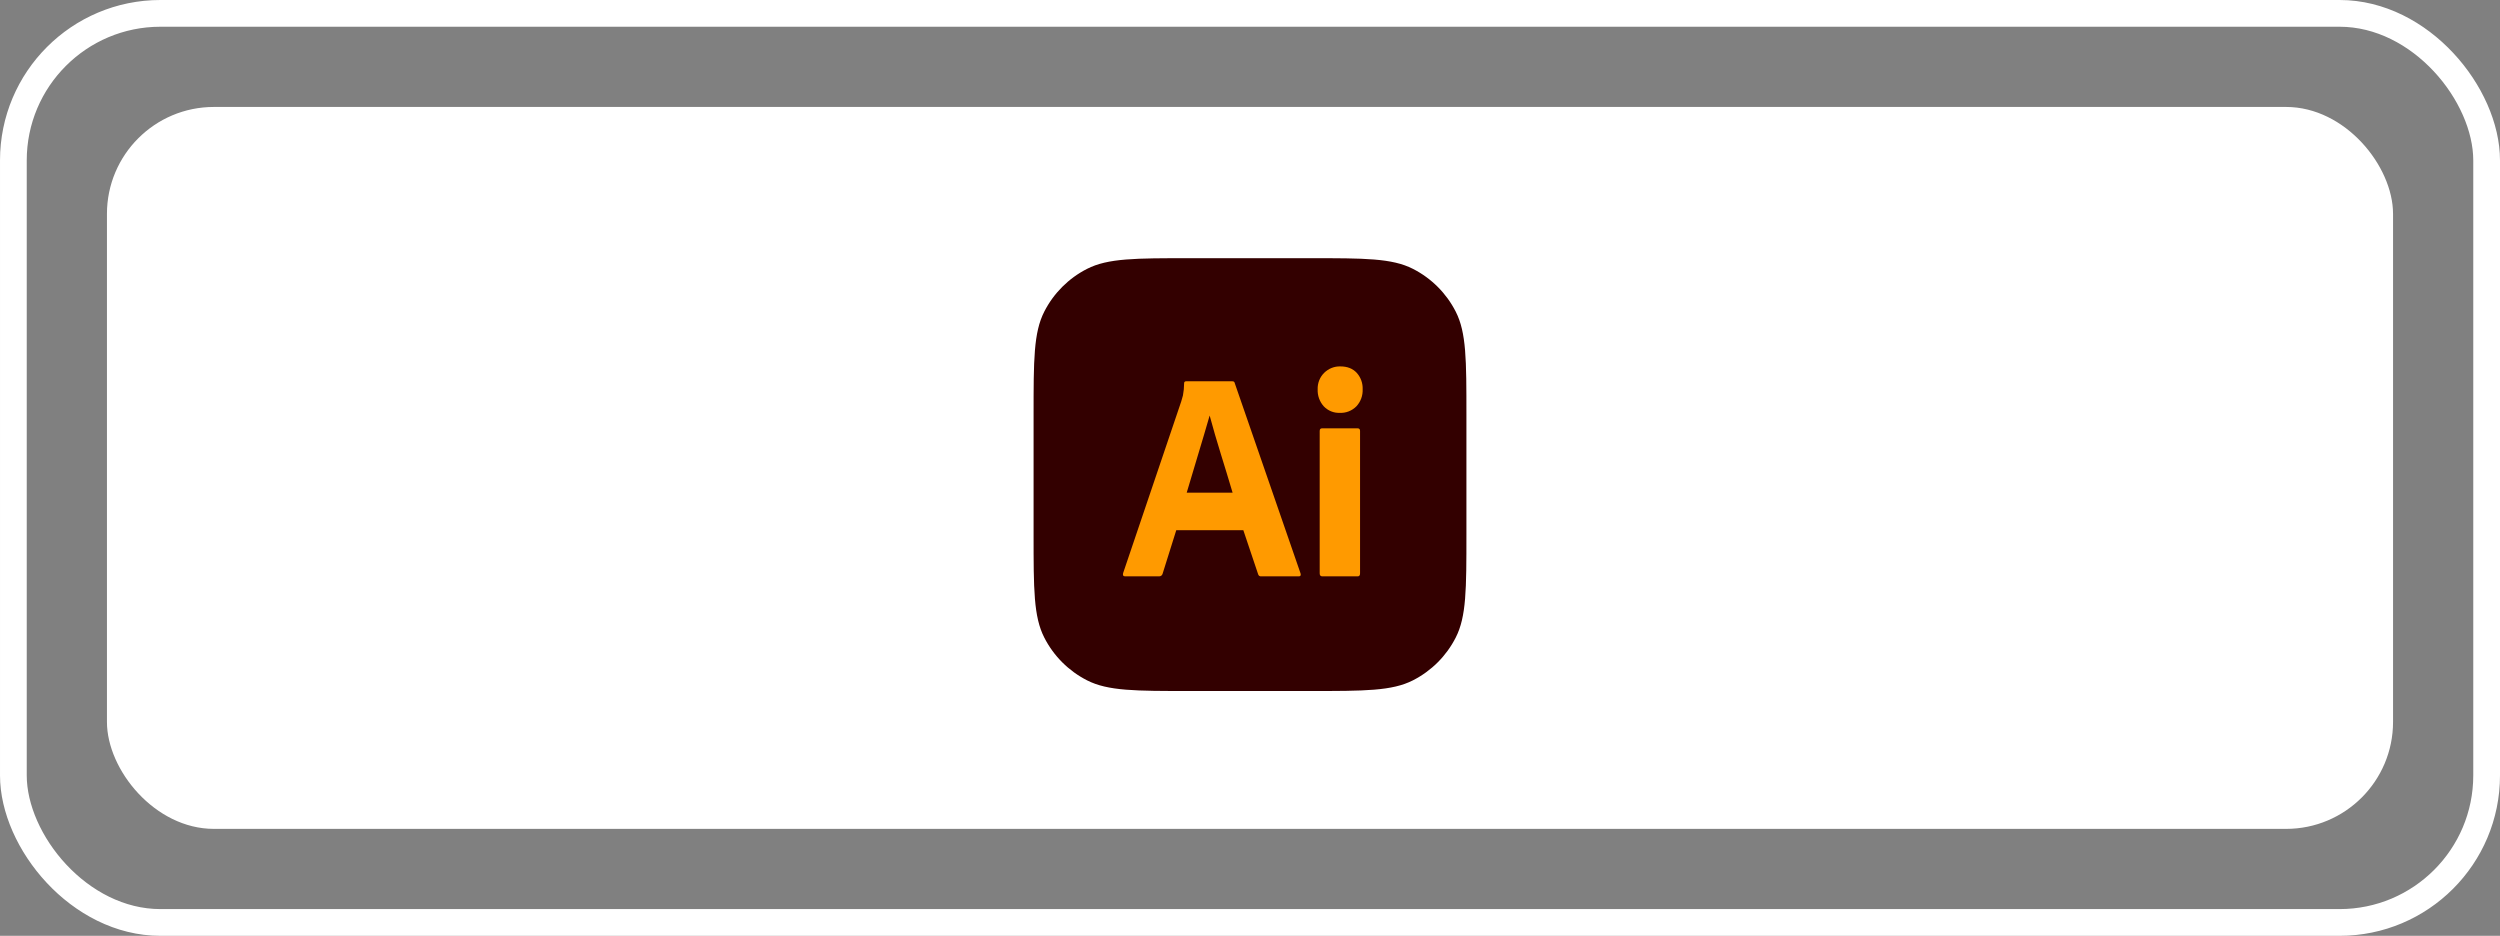
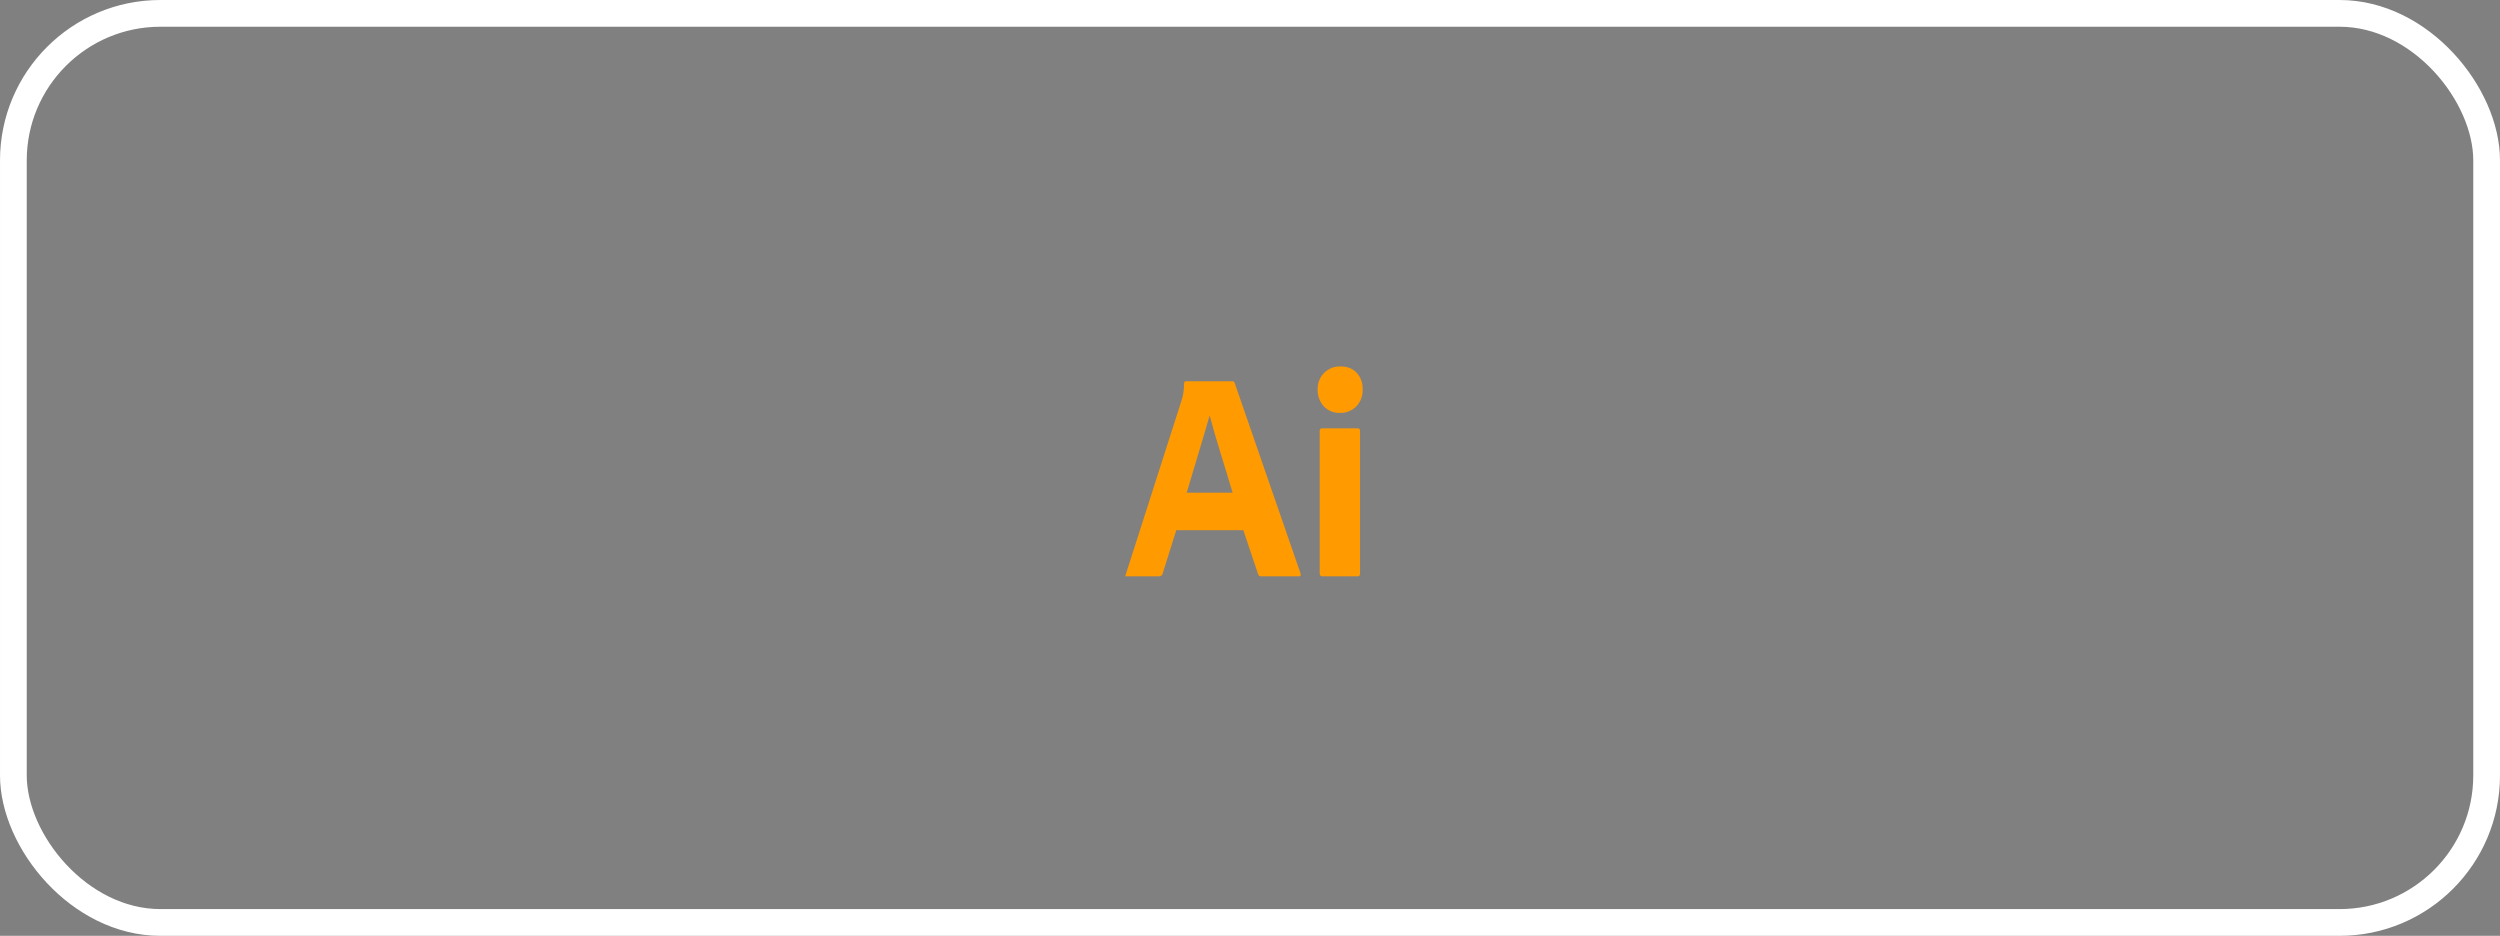
<svg xmlns="http://www.w3.org/2000/svg" width="187" height="70" viewBox="0 0 187 70" fill="none">
  <rect x="0" y="0" width="187" height="70" fill="#808080" stroke="none" />
  <rect x="1" y="1" width="185" height="68" rx="11" stroke="white" stroke-width="2" />
-   <rect x="8" y="8" width="171" height="54" rx="8" fill="white" />
-   <path d="M77.312 31.029C77.312 26.928 77.312 24.877 78.111 23.311C78.813 21.933 79.933 20.813 81.311 20.111C82.877 19.312 84.928 19.312 89.029 19.312H97.971C102.072 19.312 104.123 19.312 105.689 20.111C107.067 20.813 108.187 21.933 108.889 23.311C109.688 24.877 109.688 26.928 109.688 31.029V39.971C109.688 44.072 109.688 46.123 108.889 47.689C108.187 49.067 107.067 50.187 105.689 50.889C104.123 51.688 102.072 51.688 97.971 51.688H89.029C84.928 51.688 82.877 51.688 81.311 50.889C79.933 50.187 78.813 49.067 78.111 47.689C77.312 46.123 77.312 44.072 77.312 39.971V31.029Z" fill="#330000" />
-   <path d="M93.001 39.658H87.985L86.964 42.91C86.936 43.031 86.824 43.117 86.703 43.111H84.162C84.017 43.111 83.967 43.029 84.01 42.866L88.354 30.035C88.397 29.902 88.441 29.75 88.484 29.579C88.541 29.281 88.57 28.979 88.571 28.677C88.559 28.587 88.637 28.508 88.723 28.521H92.176C92.278 28.521 92.335 28.558 92.35 28.632L97.28 42.888C97.323 43.037 97.28 43.111 97.15 43.111H94.326C94.227 43.122 94.133 43.054 94.109 42.955L93.001 39.658ZM88.766 36.852H92.198C91.634 34.925 90.998 33.024 90.482 31.082C89.926 33.027 89.319 34.964 88.766 36.852Z" fill="#FF9A00" />
+   <path d="M93.001 39.658H87.985L86.964 42.91C86.936 43.031 86.824 43.117 86.703 43.111H84.162L88.354 30.035C88.397 29.902 88.441 29.75 88.484 29.579C88.541 29.281 88.57 28.979 88.571 28.677C88.559 28.587 88.637 28.508 88.723 28.521H92.176C92.278 28.521 92.335 28.558 92.35 28.632L97.28 42.888C97.323 43.037 97.28 43.111 97.15 43.111H94.326C94.227 43.122 94.133 43.054 94.109 42.955L93.001 39.658ZM88.766 36.852H92.198C91.634 34.925 90.998 33.024 90.482 31.082C89.926 33.027 89.319 34.964 88.766 36.852Z" fill="#FF9A00" />
  <path d="M100.212 30.882C99.99 30.891 99.769 30.852 99.563 30.767C99.358 30.683 99.171 30.555 99.017 30.392C98.863 30.221 98.744 30.021 98.665 29.803C98.587 29.586 98.552 29.354 98.561 29.122C98.553 28.892 98.593 28.663 98.677 28.45C98.761 28.237 98.888 28.045 99.05 27.886C99.21 27.728 99.399 27.605 99.606 27.523C99.812 27.44 100.033 27.401 100.255 27.407C100.776 27.407 101.185 27.567 101.482 27.886C101.632 28.052 101.748 28.246 101.825 28.458C101.901 28.671 101.936 28.896 101.927 29.122C101.936 29.355 101.9 29.587 101.82 29.805C101.739 30.023 101.617 30.223 101.46 30.392C101.297 30.557 101.101 30.686 100.886 30.771C100.671 30.855 100.442 30.893 100.212 30.882ZM98.713 42.888V32.24C98.713 32.107 98.771 32.04 98.887 32.04H101.558C101.674 32.04 101.732 32.107 101.732 32.24V42.888C101.732 43.037 101.674 43.111 101.558 43.111H98.909C98.778 43.111 98.713 43.037 98.713 42.888Z" fill="#FF9A00" />
</svg>